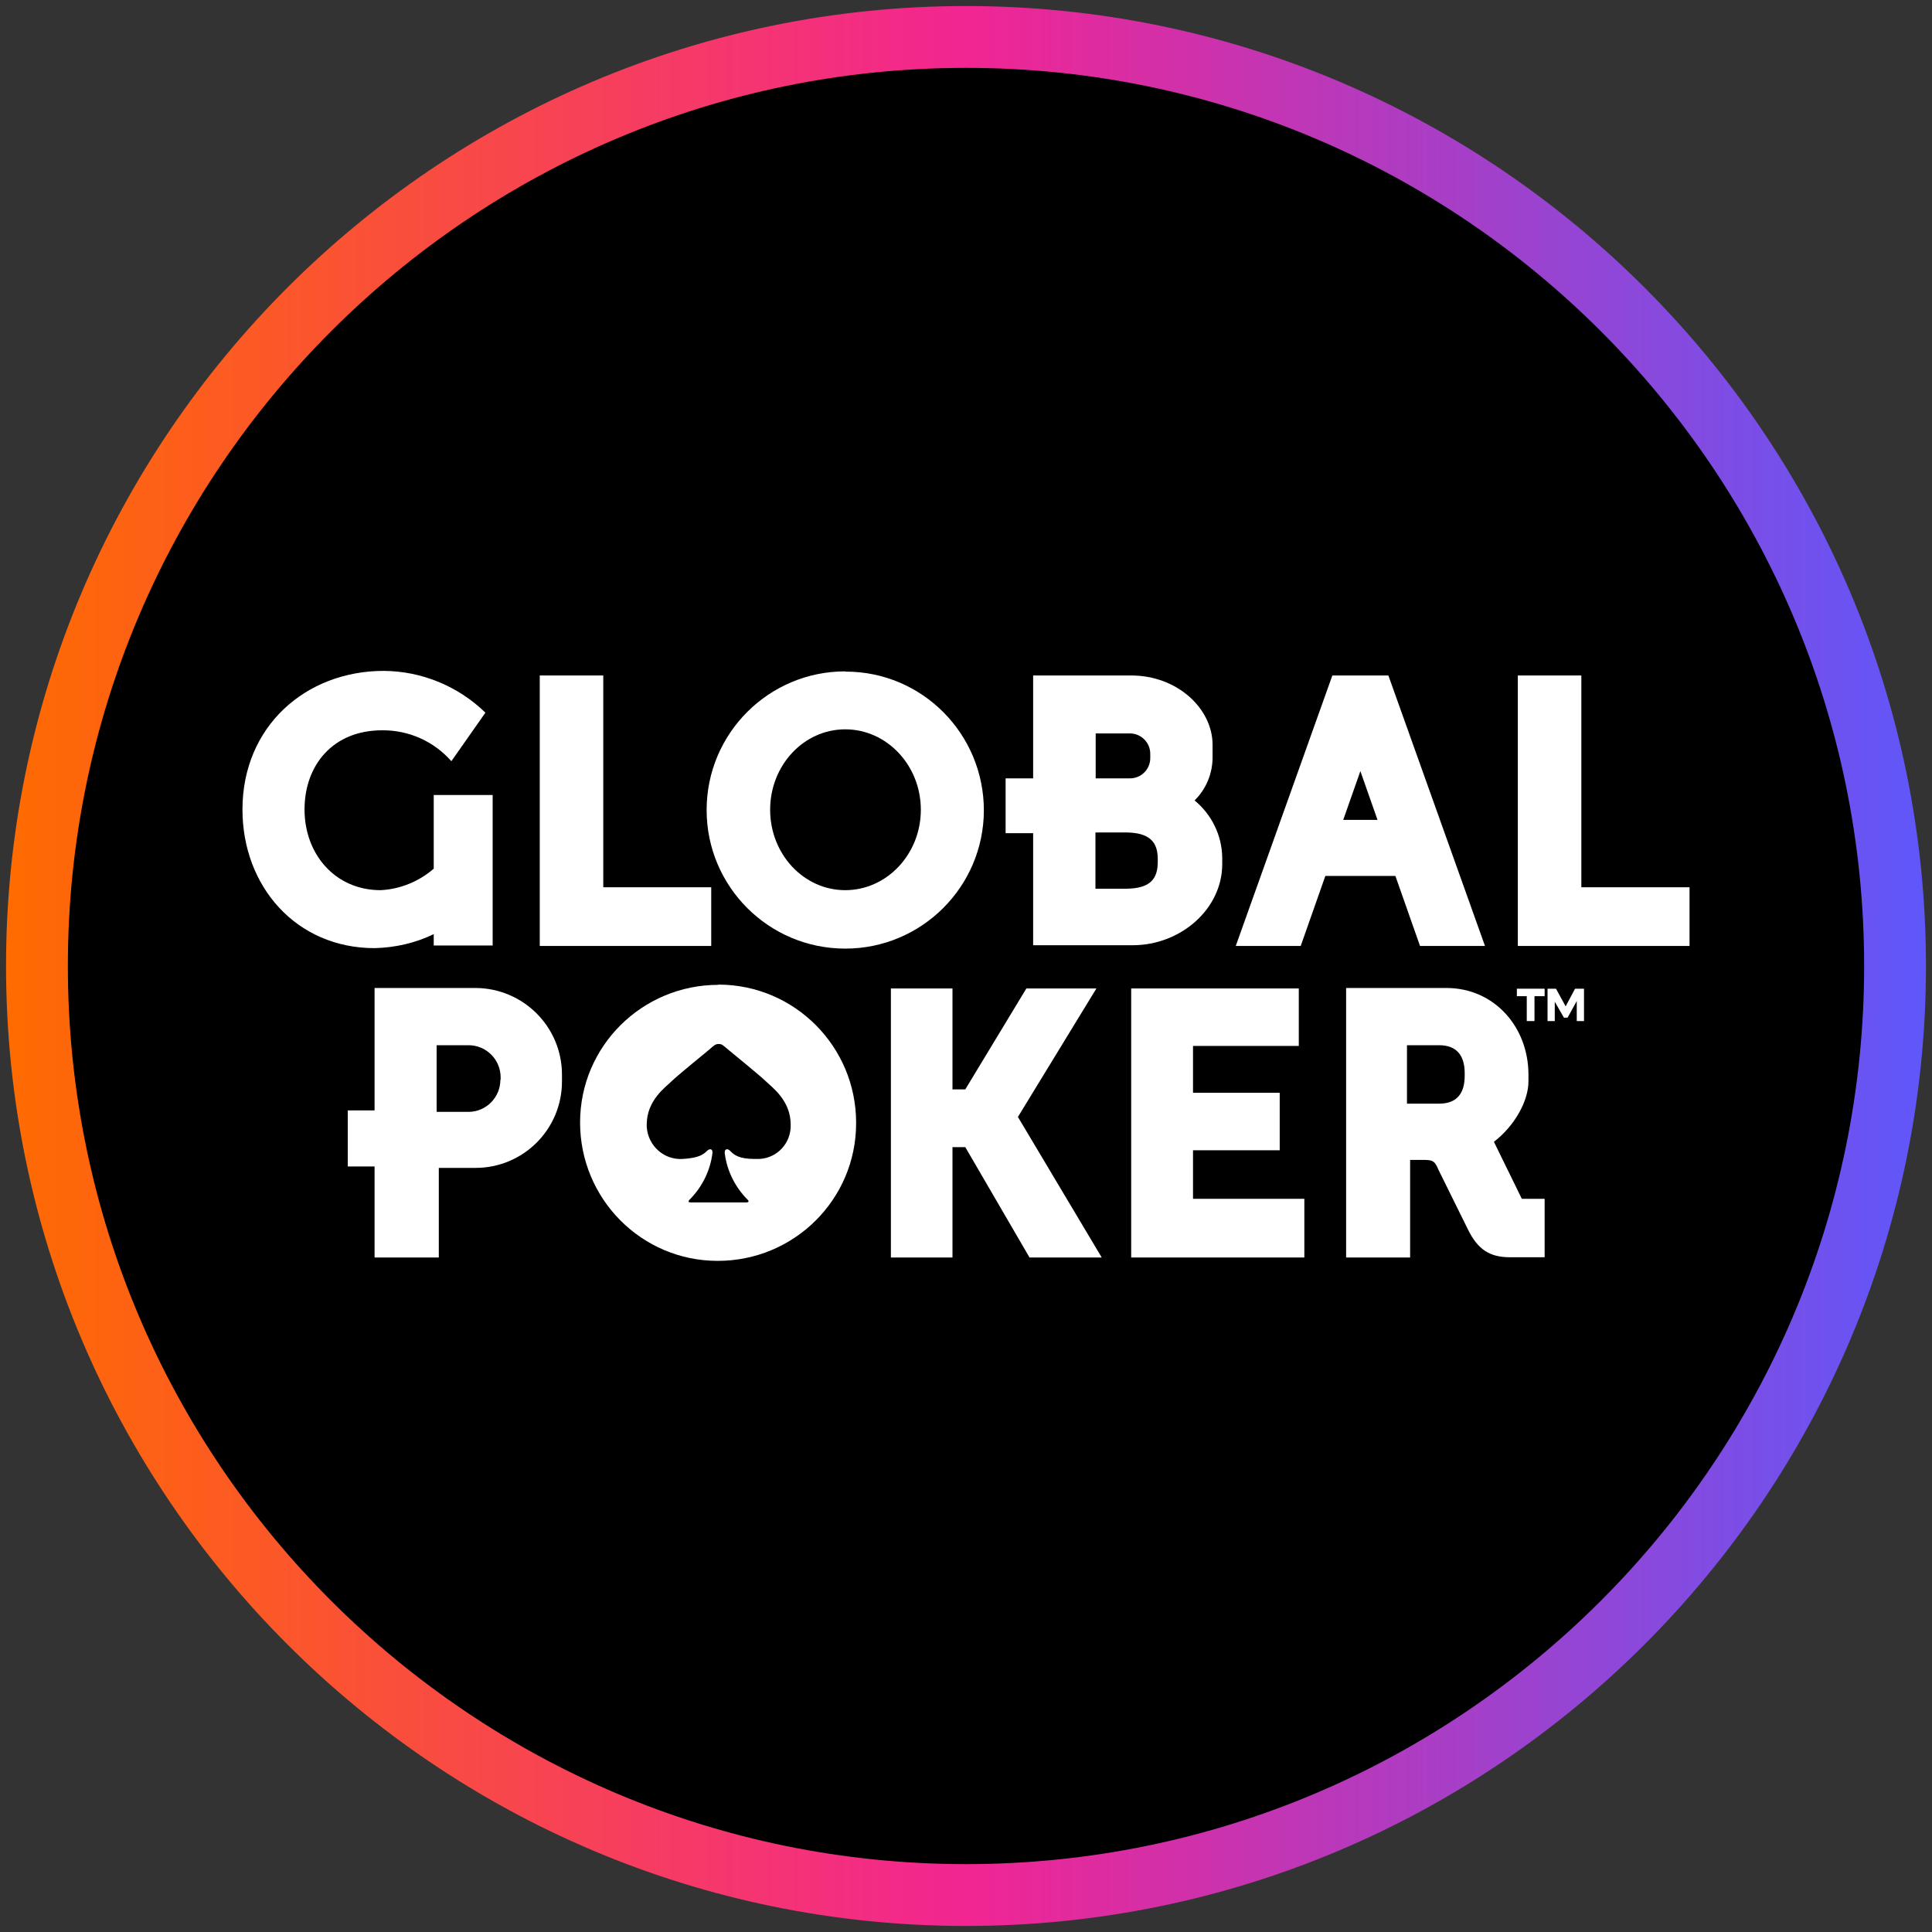
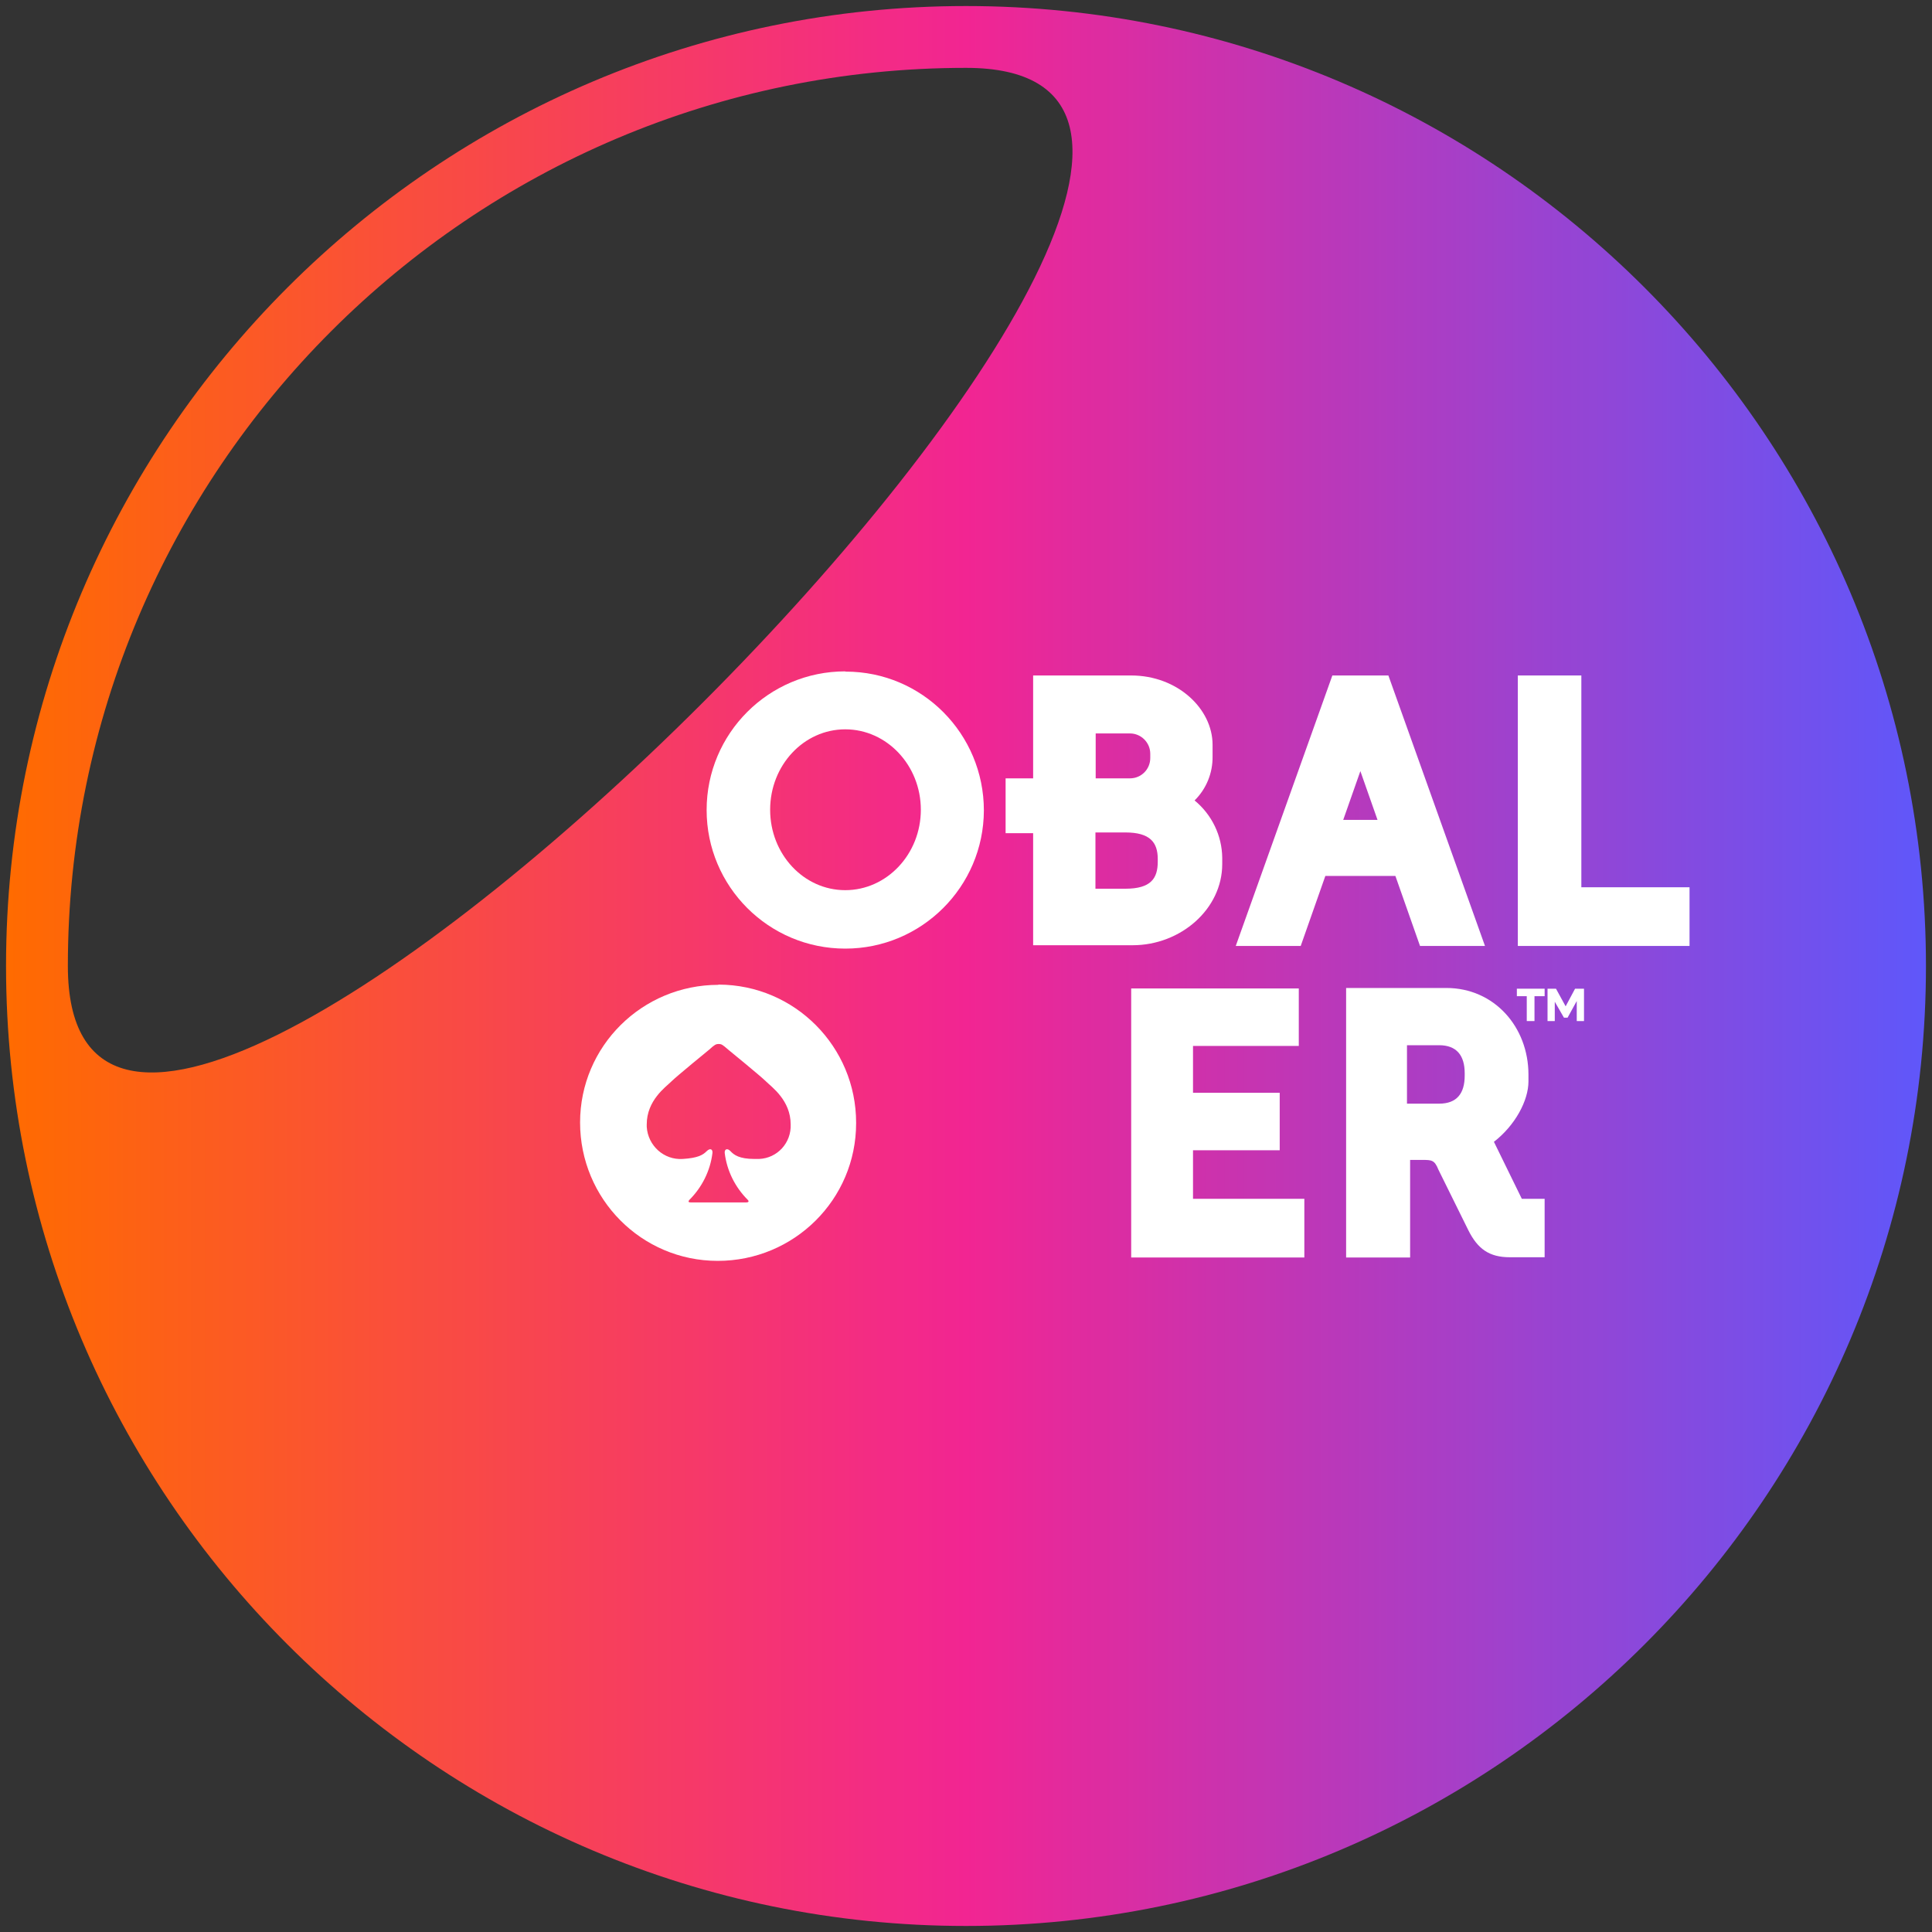
<svg xmlns="http://www.w3.org/2000/svg" height="80" viewBox="0 0 80 80" width="80">
  <rect x="0" y="0" width="80" height="80" fill="#333333" stroke="none" />
  <defs>
    <style>
      .cls-1 {
        fill: url(#linear-gradient);
      }

      .cls-2 {
        fill: #fff;
      }
    </style>
    <linearGradient gradientUnits="userSpaceOnUse" id="linear-gradient" x1=".25" x2="79.75" y1="40" y2="40">
      <stop offset="0" stop-color="#ff6b00" />
      <stop offset=".5" stop-color="#f22592" />
      <stop offset="1" stop-color="#5f57fa" />
    </linearGradient>
  </defs>
  <g data-name="Layer 617" id="Layer_617">
-     <circle cx="40" cy="40" r="38.47" />
-     <path class="cls-1" d="M40,79.75C18.08,79.75.25,61.92.25,40S18.08.25,40,.25s39.75,17.83,39.75,39.75-17.83,39.75-39.75,39.75ZM40,2.81C19.49,2.81,2.81,19.49,2.81,40s16.68,37.19,37.19,37.19,37.19-16.68,37.19-37.19S60.51,2.81,40,2.81Z" data-name="casino com" id="casino_com" />
+     <path class="cls-1" d="M40,79.75C18.08,79.75.25,61.92.25,40S18.08.25,40,.25s39.75,17.83,39.75,39.75-17.83,39.75-39.75,39.75ZM40,2.81C19.49,2.81,2.81,19.49,2.81,40S60.51,2.81,40,2.81Z" data-name="casino com" id="casino_com" />
  </g>
  <g data-name="global poker" id="global_poker">
    <g>
      <g>
-         <polygon class="cls-2" points="24.98 36.74 24.98 27.97 22.35 27.97 22.35 39.17 24.59 39.17 24.98 39.17 29.45 39.17 29.45 36.74 24.98 36.74" />
        <polygon class="cls-2" points="65.48 36.74 65.48 27.97 62.85 27.97 62.85 39.17 65.1 39.17 65.48 39.17 69.96 39.17 69.96 36.74 65.48 36.74" />
        <path class="cls-2" d="M35,27.8c-3.17,0-5.74,2.57-5.74,5.74s2.57,5.74,5.74,5.74c3.16,0,5.73-2.56,5.74-5.72,0-3.17-2.55-5.75-5.72-5.75,0,0-.01,0-.02,0ZM35,36.86c-1.72,0-3.11-1.49-3.11-3.33s1.39-3.33,3.11-3.33,3.13,1.49,3.13,3.33-1.41,3.33-3.13,3.33Z" />
-         <path class="cls-2" d="M17.96,32.92v3.05c-.61.53-1.39.85-2.2.89-1.89,0-3.15-1.5-3.15-3.34s1.18-3.28,3.21-3.28c1.1-.01,2.14.45,2.87,1.28l1.41-2.01c-1.13-1.1-2.64-1.72-4.21-1.73-3.23,0-5.85,2.3-5.85,5.74,0,3.19,2.23,5.74,5.47,5.74.85-.02,1.69-.21,2.45-.58v.47h2.44v-6.23h-2.44Z" />
        <path class="cls-2" d="M55.17,27.97l-4,11.2h2.69l1.02-2.9h2.9l1.02,2.9h2.69l-4-11.2h-2.31ZM55.62,33.95l.71-2.02.71,2.02h-1.42Z" />
        <path class="cls-2" d="M49.46,33.15c.49-.48.76-1.14.75-1.83v-.48c0-1.49-1.45-2.87-3.37-2.87h-4.06v4.26h-1.14v2.27h1.14v4.64h4.12c1.99,0,3.71-1.5,3.71-3.36v-.26c-.01-.92-.43-1.79-1.15-2.38ZM46.79,30.37c.46,0,.84.38.84.84v.18c0,.46-.37.84-.84.84h-1.42v-1.86h1.42ZM47.94,35.68c0,.69-.28,1.12-1.34,1.12h-1.24v-2.33h1.24c1.02,0,1.34.41,1.34,1.1v.11Z" />
      </g>
      <g>
        <polygon class="cls-2" points="49.4 49.64 49.4 47.63 52.99 47.63 52.99 45.25 49.4 45.25 49.4 43.31 53.78 43.31 53.78 40.93 46.84 40.93 46.84 42.4 46.84 43.31 46.84 45.25 46.84 47.63 46.84 49.64 46.84 50.15 46.84 52.07 54.01 52.07 54.01 49.64 49.4 49.64" />
-         <polygon class="cls-2" points="42.15 46.25 45.4 40.93 42.5 40.93 39.97 45.11 39.44 45.11 39.44 40.93 36.89 40.93 36.89 52.07 39.44 52.07 39.44 47.5 39.97 47.5 42.63 52.07 45.62 52.07 42.15 46.25" />
        <polygon class="cls-2" points="63.96 40.94 62.81 40.94 62.81 41.25 63.22 41.25 63.22 42.28 63.54 42.28 63.54 41.25 63.96 41.25 63.96 40.94" />
        <polygon class="cls-2" points="65.59 40.94 65.59 42.28 65.29 42.28 65.29 41.45 64.91 42.14 64.76 42.14 64.38 41.48 64.38 42.28 64.08 42.28 64.08 40.94 64.43 40.94 64.83 41.67 65.22 40.94 65.59 40.94" />
-         <path class="cls-2" d="M15.52,52.07h2.65v-3.71h1.52c1.98,0,3.58-1.6,3.58-3.58v-.28c0-1.98-1.6-3.58-3.58-3.59,0,0,0,0,0,0h-4.18v5.07h-1.11v2.32h1.11v3.77ZM20.72,44.71c0,.73-.59,1.33-1.32,1.33,0,0,0,0,0,0h-1.32v-2.76h1.32c.73,0,1.33.59,1.33,1.33h0v.1Z" />
        <path class="cls-2" d="M63.02,49.65l-1.16-2.37c.88-.68,1.43-1.71,1.43-2.5v-.28c0-1.98-1.42-3.59-3.4-3.59h-4.15v11.16h2.65v-4.04h.5c.39,0,.51,0,.67.4l1.24,2.51c.39.78.87,1.12,1.72,1.12h1.44v-2.42h-.95ZM58.26,45.7v-2.42h1.33c.73,0,1.06.43,1.06,1.16v.1c0,.73-.32,1.16-1.06,1.16h-1.33Z" />
        <path class="cls-2" d="M29.75,40.78c-3.16,0-5.73,2.54-5.73,5.7,0,3.16,2.54,5.73,5.7,5.73,3.16,0,5.73-2.54,5.73-5.7,0,0,0-.01,0-.02,0-3.15-2.54-5.71-5.69-5.72,0,0-.01,0-.02,0ZM31.24,47.99c-.63,0-.85-.17-.99-.32s-.26-.08-.24.08c.09.73.43,1.41.95,1.93.07.07.03.11-.06.11h-2.29c-.1,0-.13-.03-.06-.11.52-.52.86-1.2.95-1.93.02-.16-.09-.23-.24-.08s-.35.28-.99.32c-.78.05-1.44-.55-1.49-1.33,0-.03,0-.07,0-.1,0-1,.79-1.55,1.01-1.77s1.58-1.33,1.58-1.33c.22-.2.27-.23.39-.23s.16.03.39.23c0,0,1.36,1.11,1.58,1.33s1.01.77,1.01,1.77c.03.76-.55,1.4-1.31,1.43-.06,0-.12,0-.18,0h0Z" />
      </g>
    </g>
  </g>
</svg>